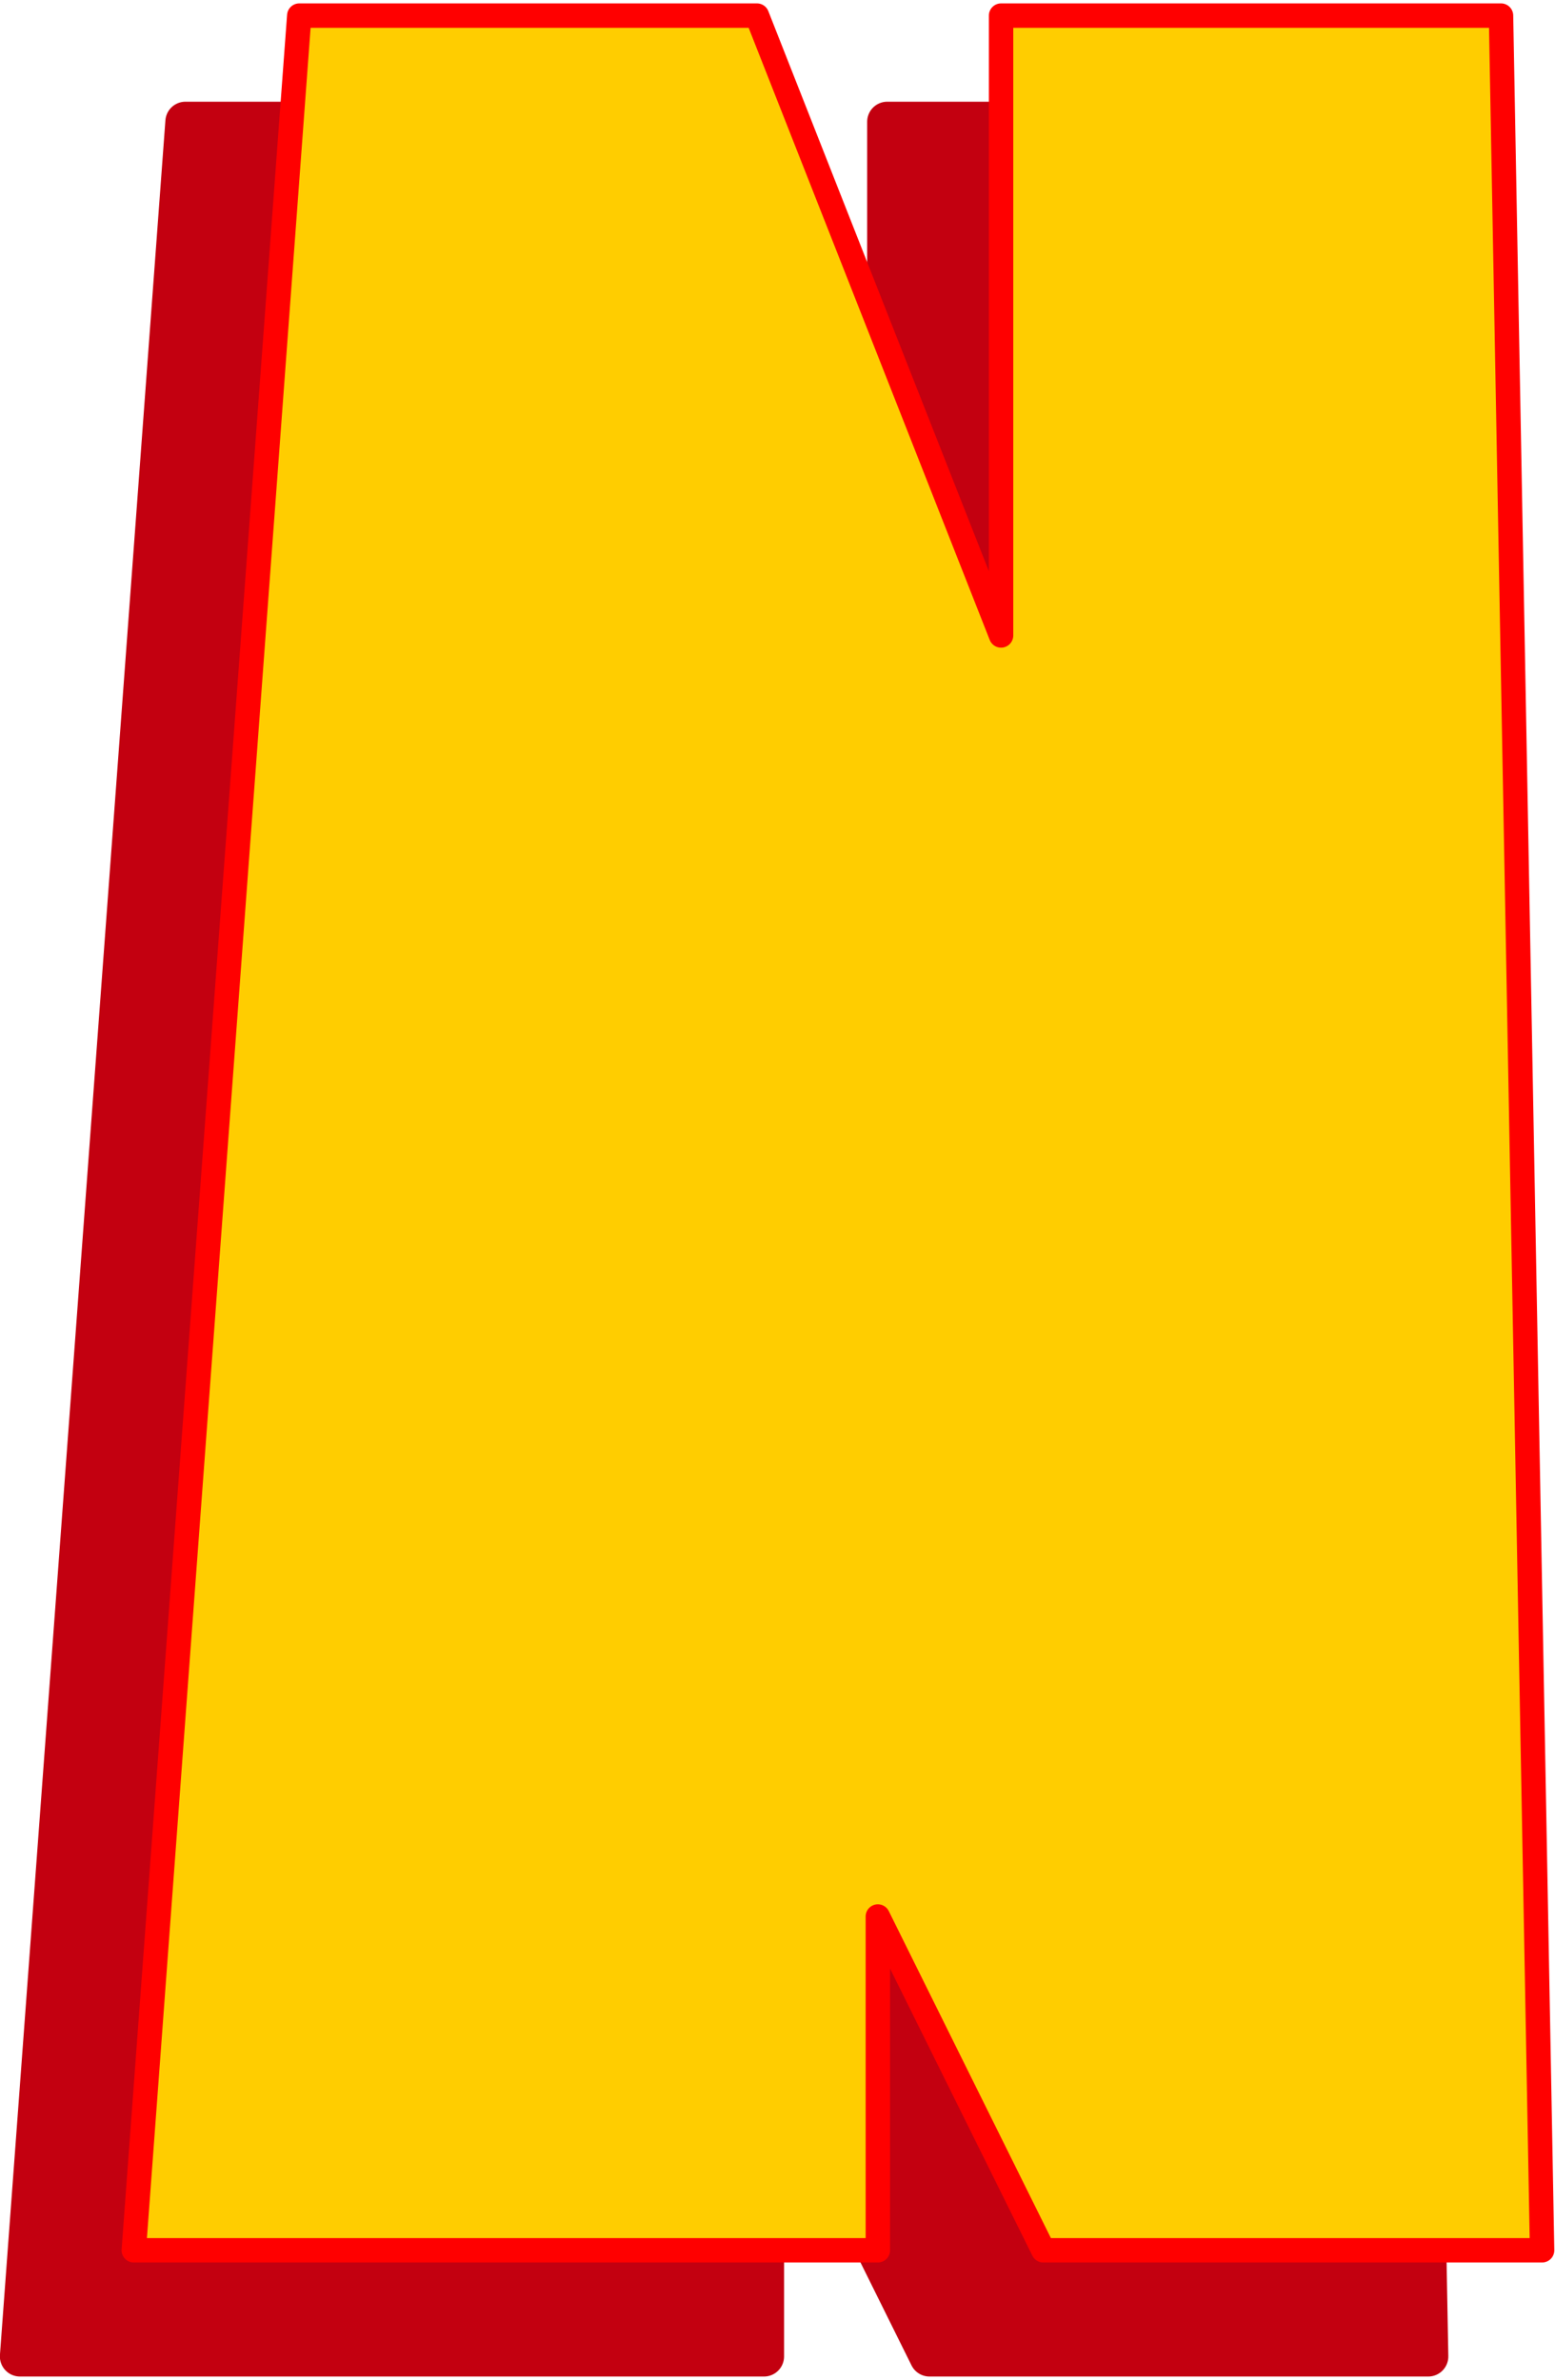
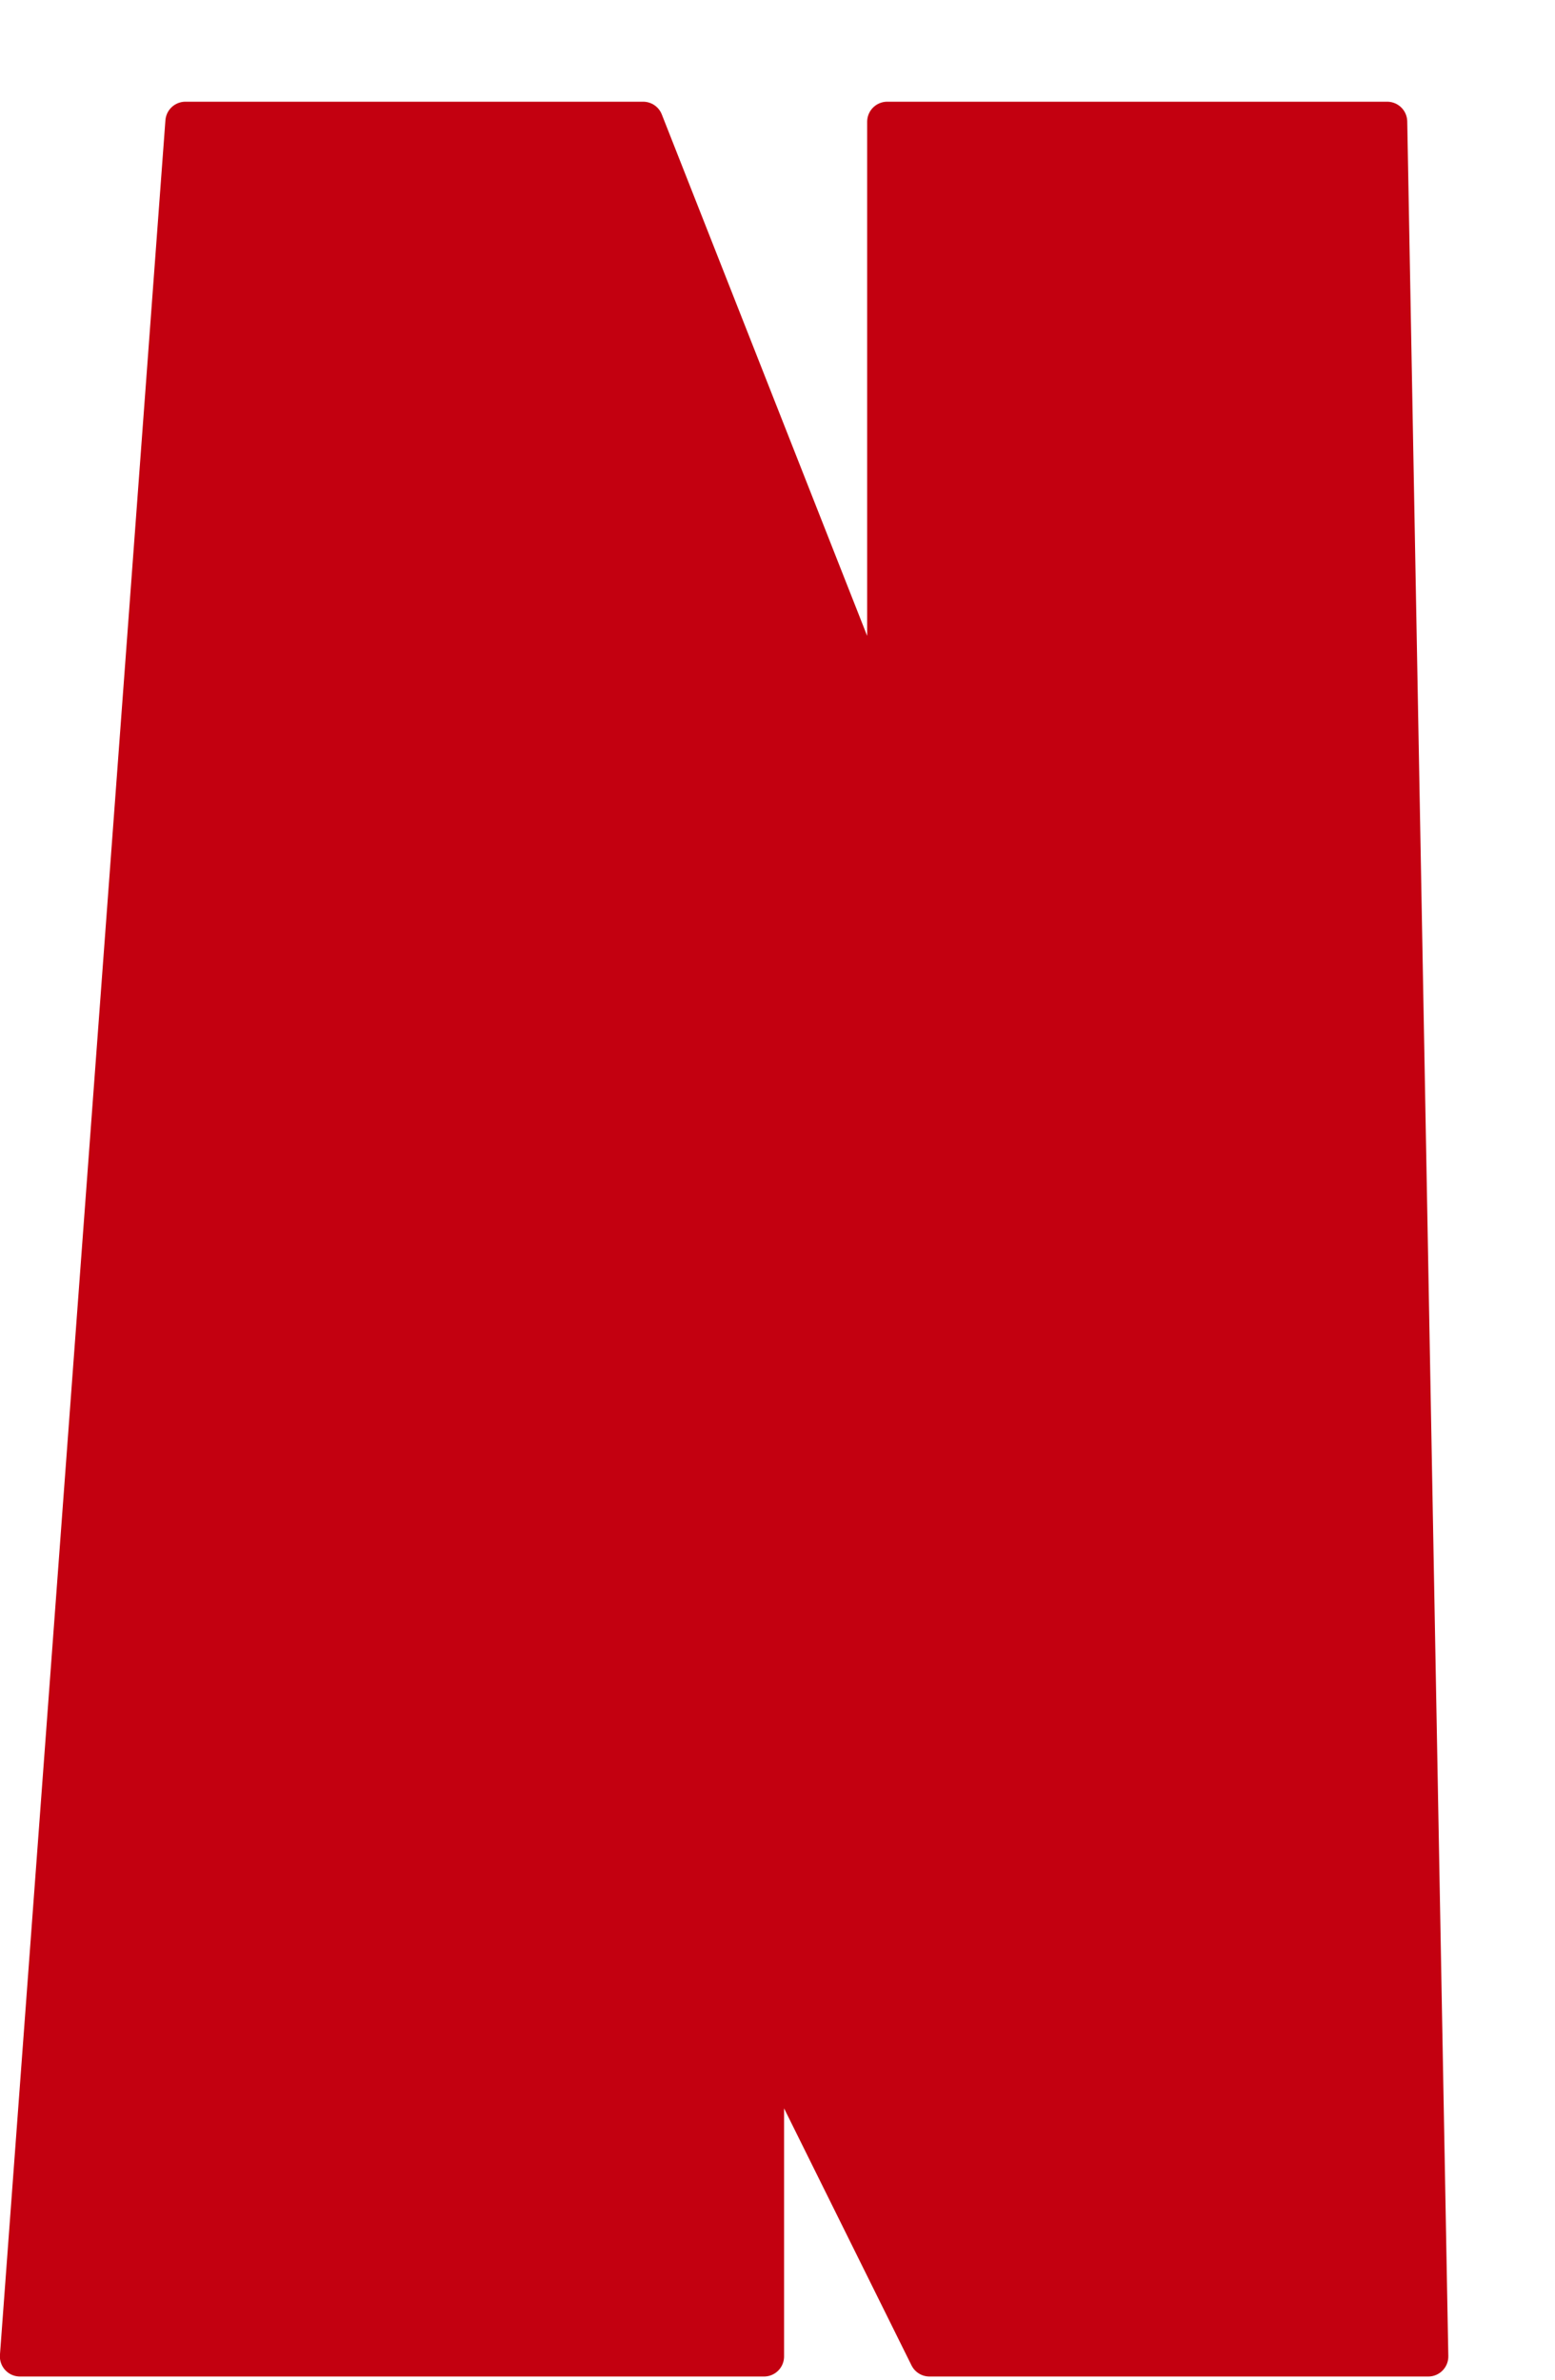
<svg xmlns="http://www.w3.org/2000/svg" clip-rule="evenodd" fill-rule="evenodd" height="202" preserveAspectRatio="xMidYMid meet" stroke-linejoin="round" stroke-miterlimit="2" version="1.0" viewBox="176.1 142.0 132.5 202.2" width="132" zoomAndPan="magnify">
  <g>
    <g>
-       <path d="M0 0H500V500H0z" fill="none" transform="translate(.3 .07)" />
      <g id="change1_1">
        <path d="M26078.5,54.07L26099.3,106.882L26099.3,54.07L26141.9,54.07L26145.4,244.466L26102.9,244.466L26088.8,216.028L26088.8,244.466L26025.4,244.466L26039.5,54.07L26078.5,54.07Z" fill="#c30010" fill-rule="nonzero" stroke="#c30010" stroke-width="3.42" transform="translate(-25847.6 98.023)" />
      </g>
      <g id="change2_1">
-         <path d="M26078.5,54.07L26099.3,106.882L26099.3,54.07L26141.9,54.07L26145.4,244.466L26102.9,244.466L26088.8,216.028L26088.8,244.466L26025.4,244.466L26039.5,54.07L26078.5,54.07Z" fill="#ffcd00" fill-rule="nonzero" stroke="#f00" stroke-width="2.08" transform="translate(-25837.9 88.977)" />
-       </g>
+         </g>
    </g>
  </g>
</svg>